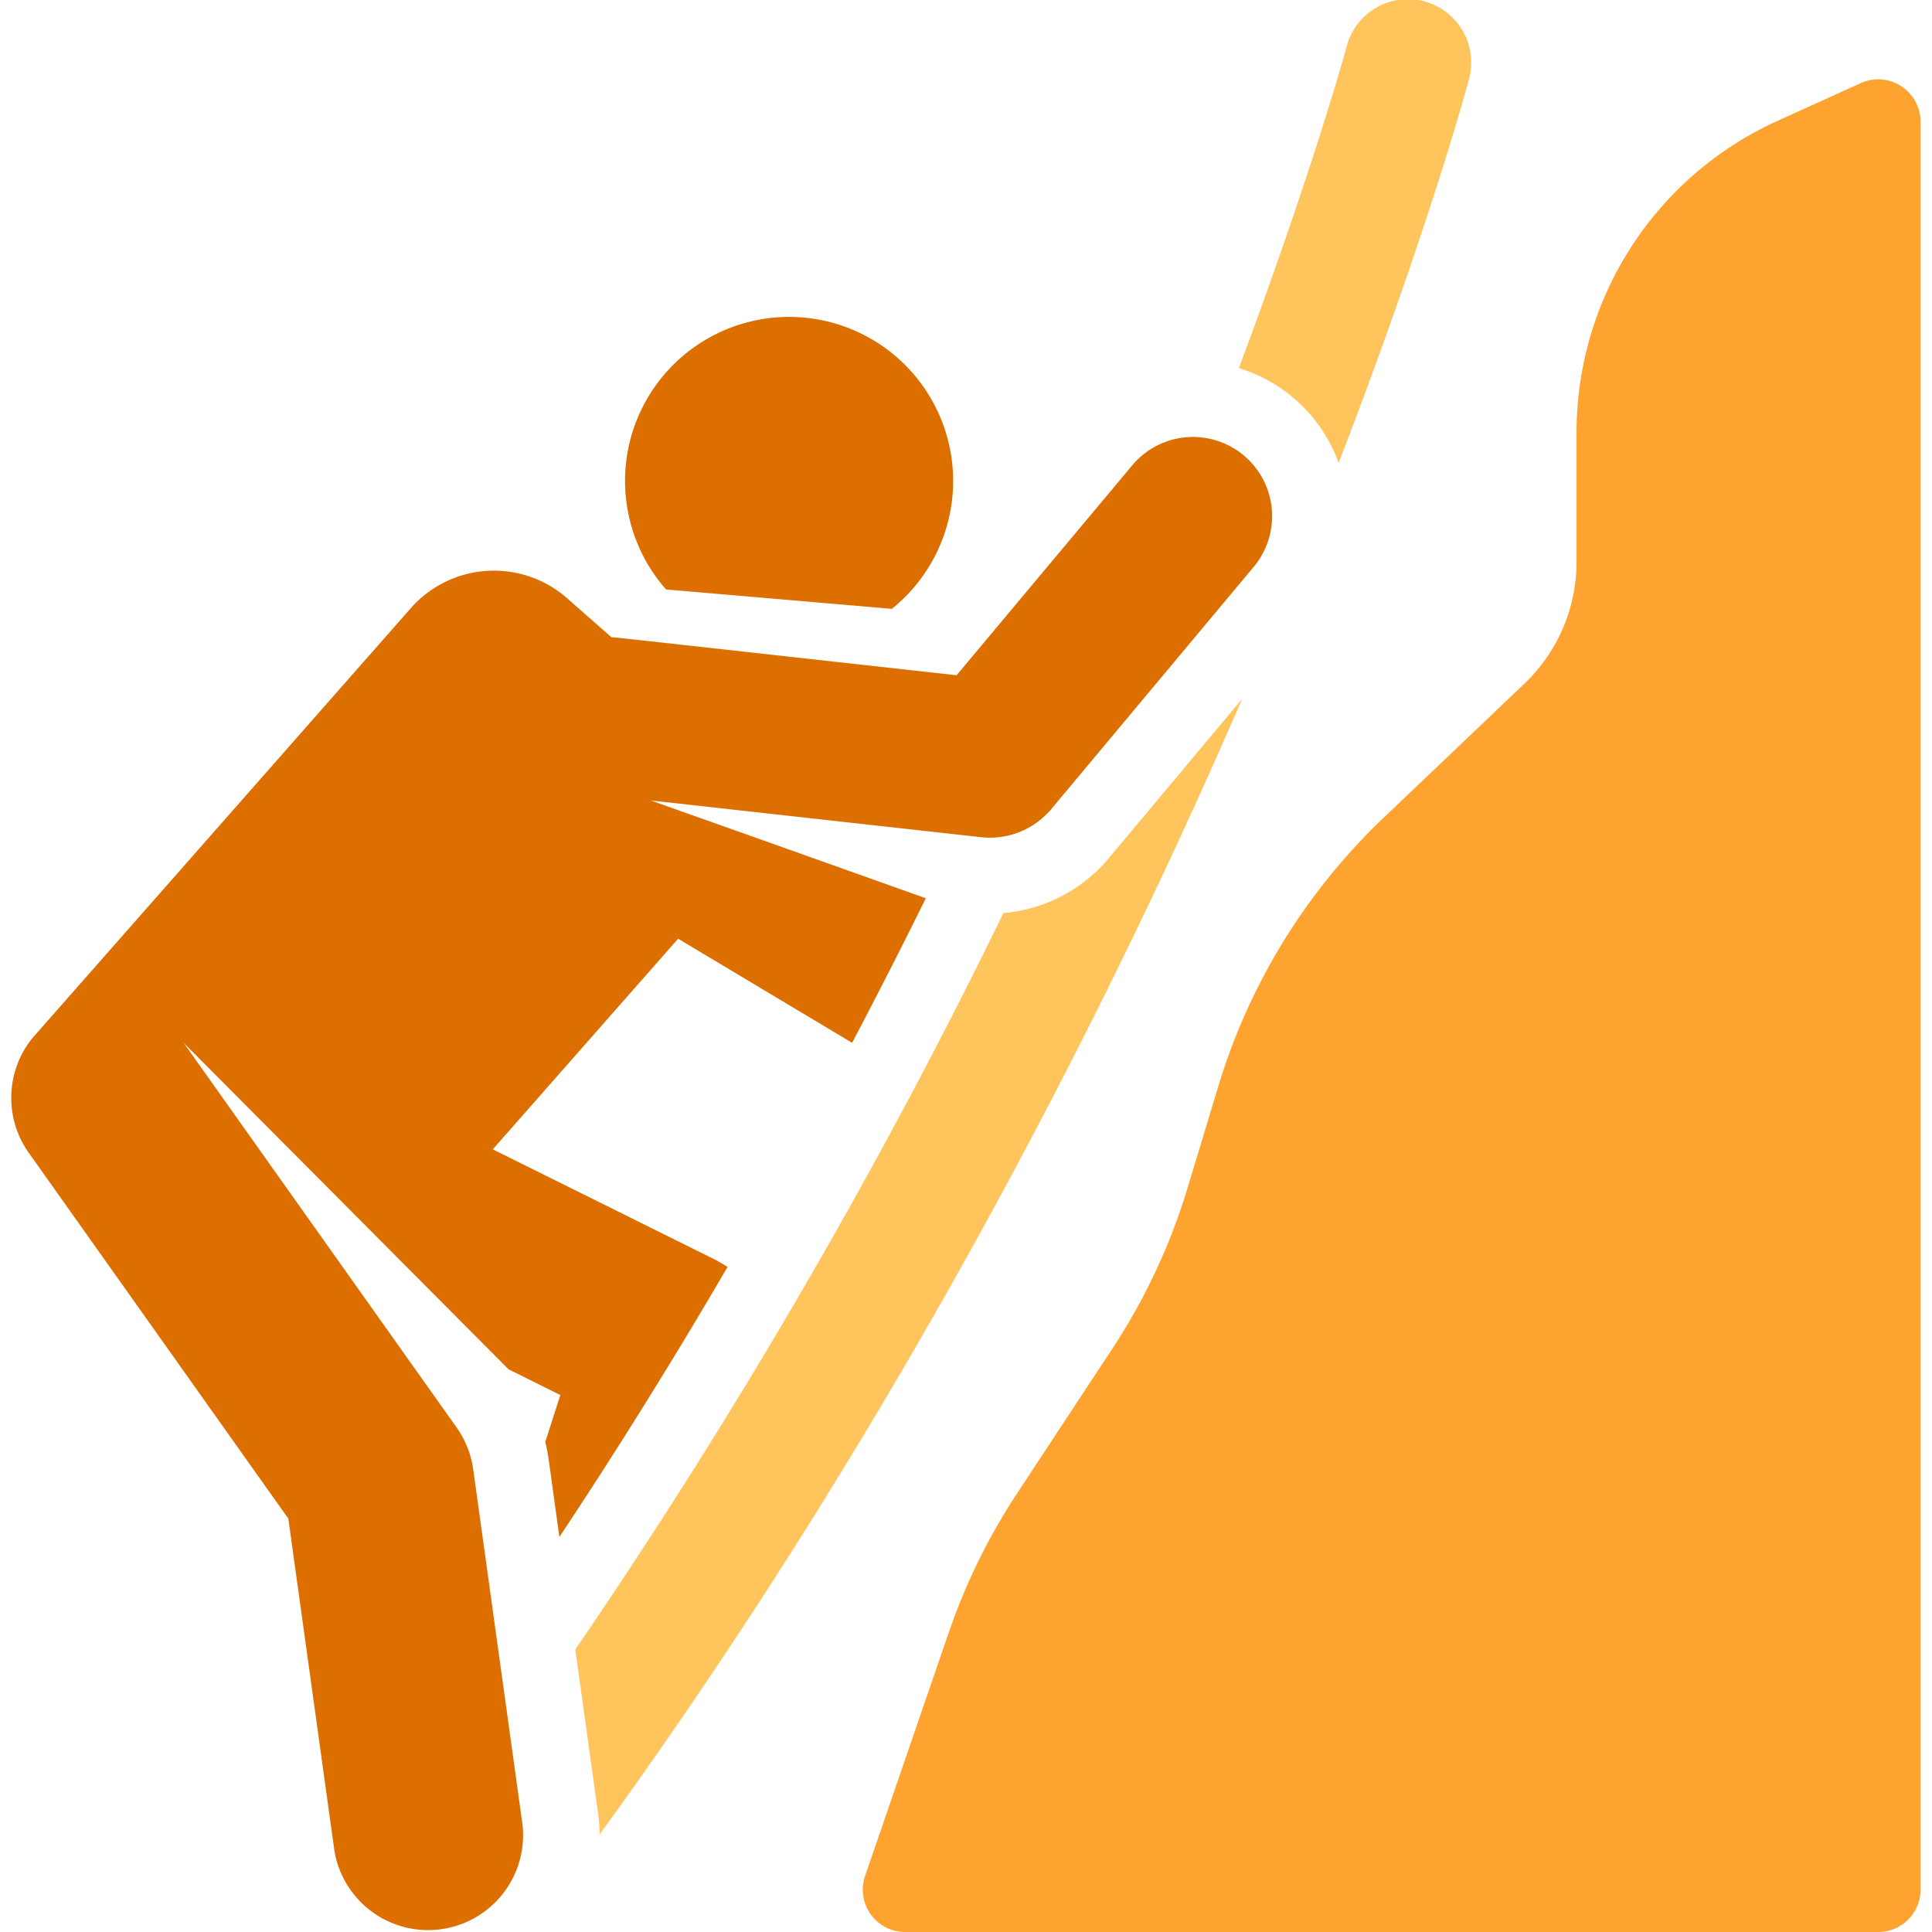
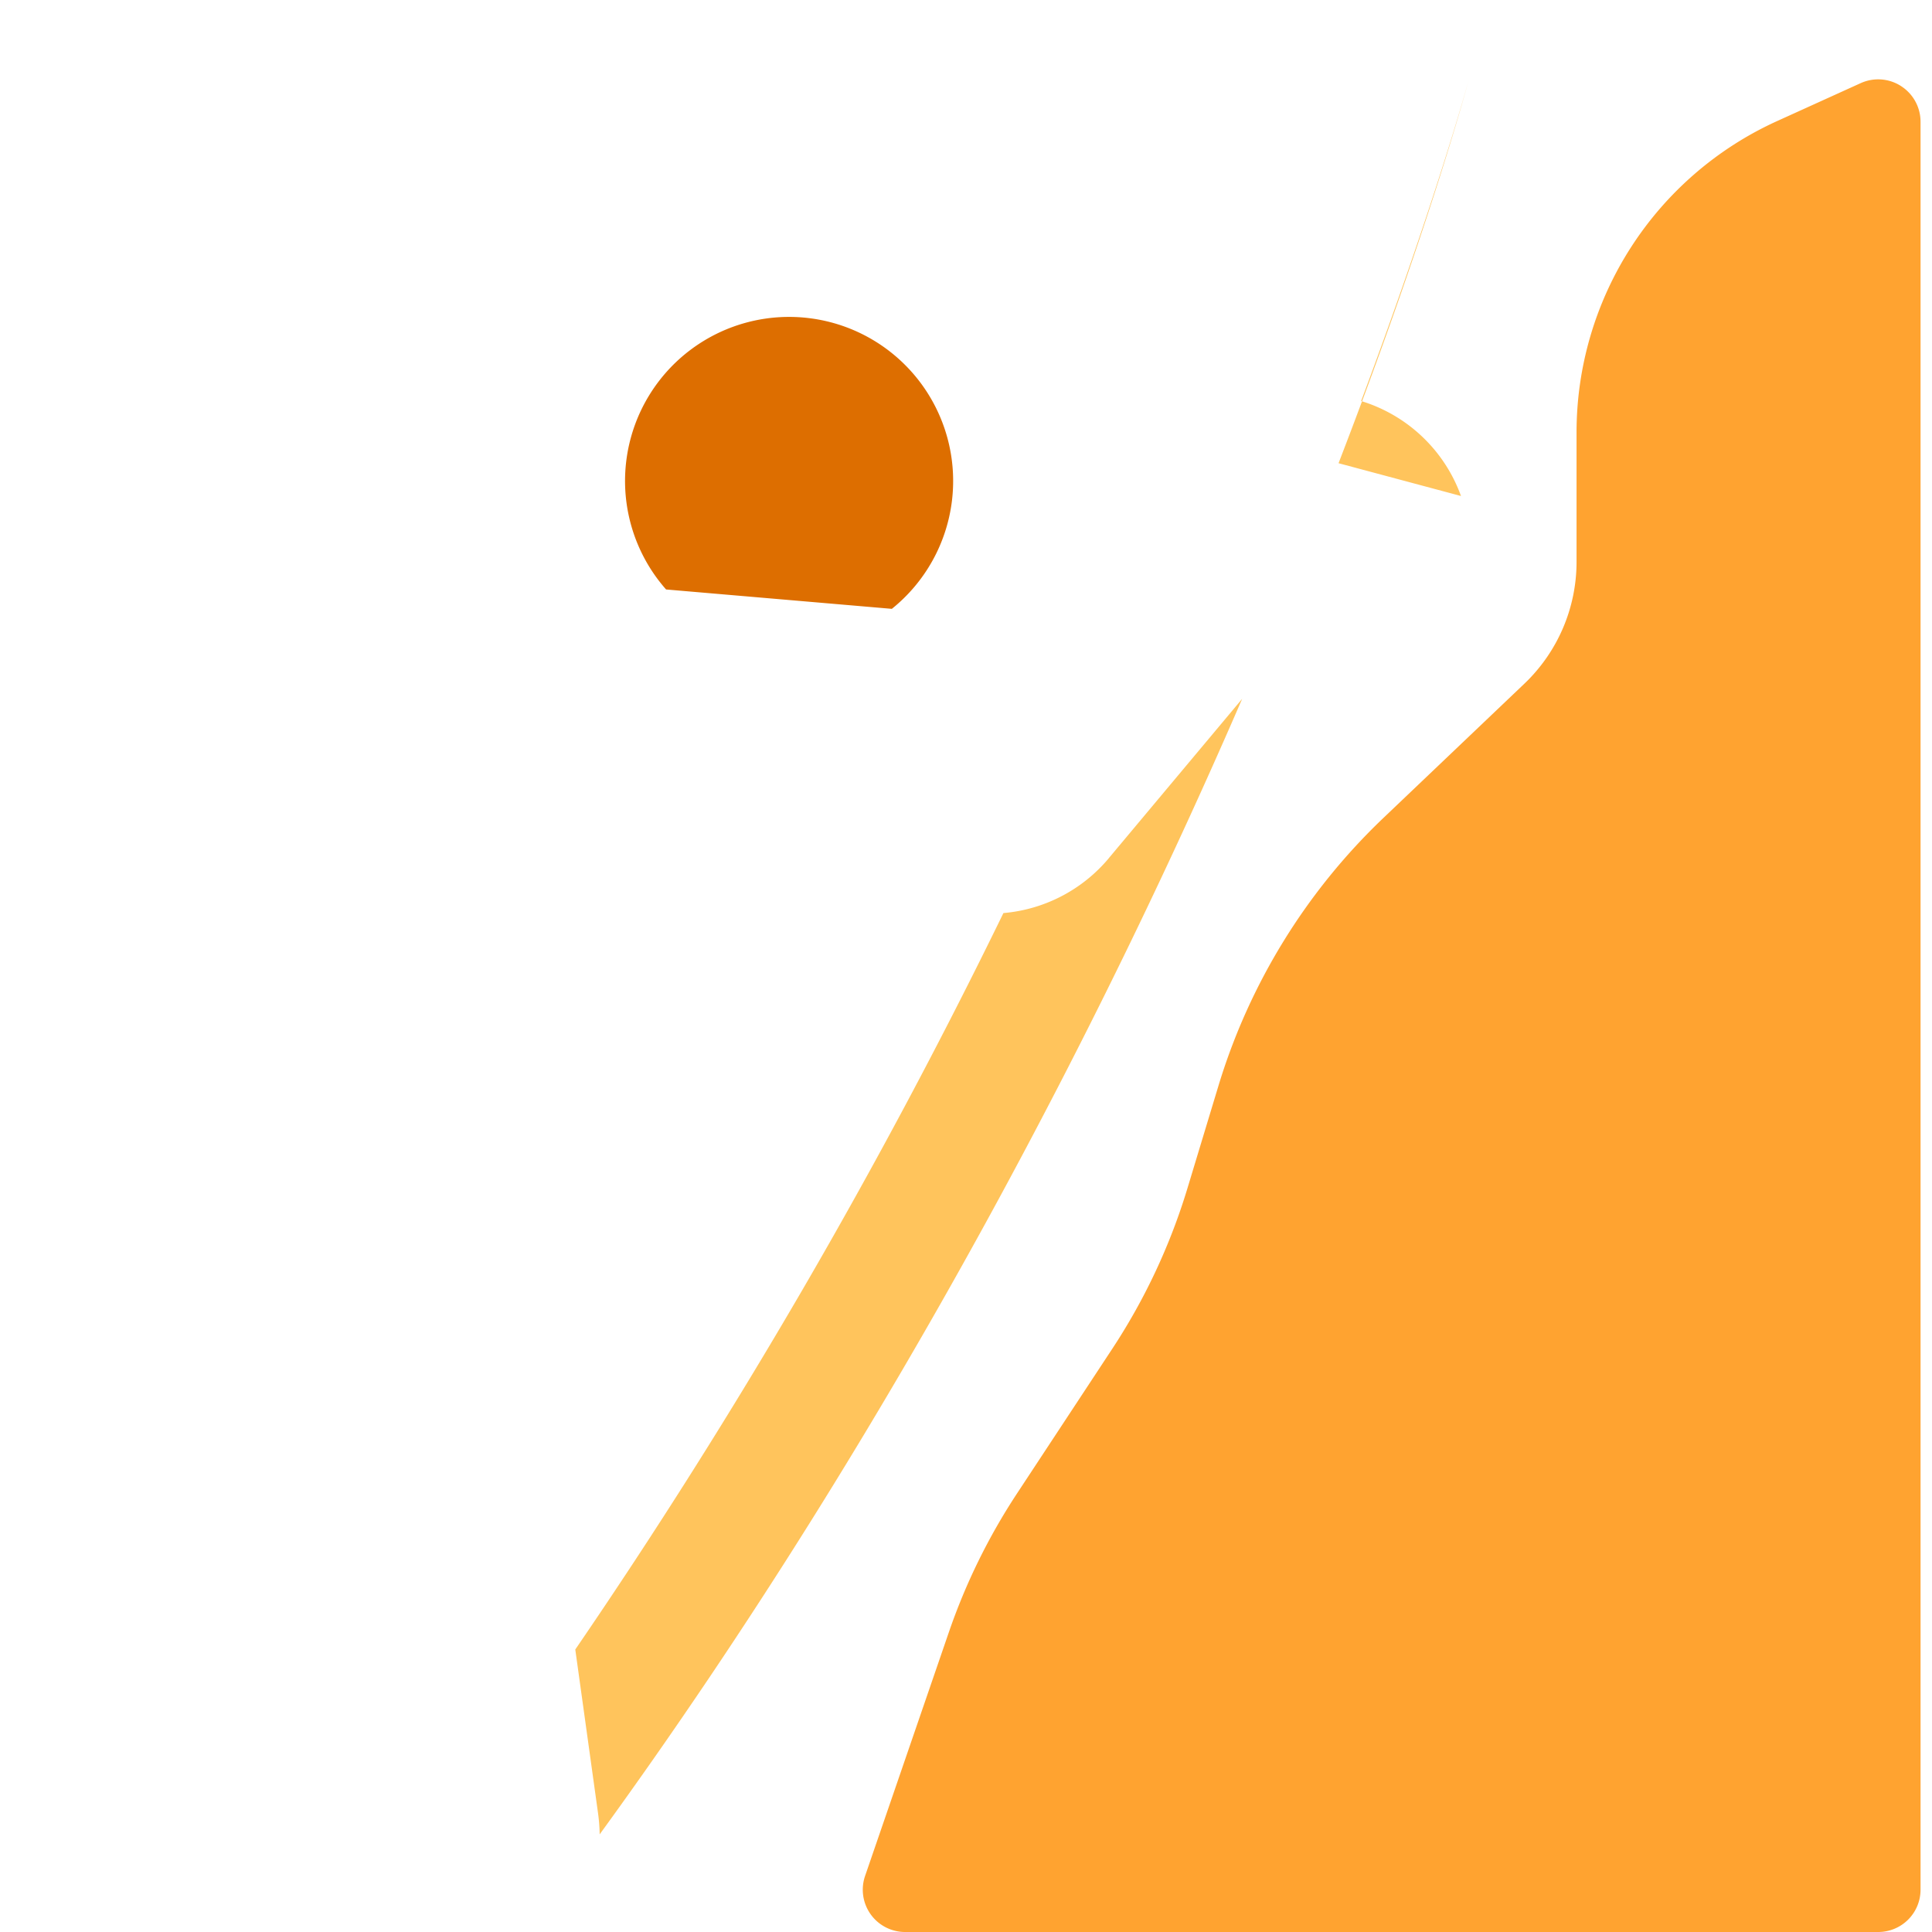
<svg xmlns="http://www.w3.org/2000/svg" id="Layer_1" data-name="Layer 1" viewBox="0 0 305.14 305.14">
  <defs>
    <style>.cls-1{fill:#ffc45c;}.cls-2{fill:#dd6e00;}.cls-3{fill:#ffa330;}</style>
  </defs>
  <title>climbing-wall</title>
-   <path class="cls-1" d="M211.41,73.16c14-36.28,20.24-59.32,20.57-60.55a10,10,0,1,0-19.31-5.2c-.14.54-5.46,19.87-17,50.73a24.31,24.31,0,0,1,15.77,15Z" />
+   <path class="cls-1" d="M211.41,73.16c14-36.28,20.24-59.32,20.57-60.55c-.14.54-5.46,19.87-17,50.73a24.31,24.31,0,0,1,15.77,15Z" />
  <path class="cls-1" d="M175.13,135.54a24.42,24.42,0,0,1-16.65,8.67A919.13,919.13,0,0,1,90.86,260.52l3.6,25.9a27.25,27.25,0,0,1,.25,3.3C142.81,223.52,176,157,196.19,110.37l-21.06,25.16Z" />
  <path class="cls-2" d="M103.53,91a26.35,26.35,0,0,0,1.67,2.1l35.66,3.06A25.91,25.91,0,1,0,103.53,91Z" />
-   <path class="cls-2" d="M113.43,199.19l-35.6-17.66,29.27-33.27,27.48,16.44q6.13-11.64,11.64-22.83L118.5,132l-15.71-5.57L155,132.23h0a12.65,12.65,0,0,0,11-4.4h0L198,89.54a12.5,12.5,0,0,0-19.17-16.05h0l-27.75,33.16c-58.83-6.52-53.51-5.95-54.51-6l-7-6.16a17.5,17.5,0,0,0-24.7,1.58L5.14,163.93h0a15,15,0,0,0-.6,18.14l41,57.78,7.26,52.34a15,15,0,0,0,29.71-4.12l-7.77-56a15,15,0,0,0-2.63-6.62L29,164.7h0l51.32,51.57,8.18,4.06-2.38,7.42c.47,1.9.36,1.53,2.23,15,9.52-14.34,18.37-28.62,26.56-42.65a15,15,0,0,0-1.52-.88Z" />
  <path class="cls-3" d="M300.26,13.6a6.68,6.68,0,0,0-6.38-.47l-13.22,6A54,54,0,0,0,249,68.33V88.75A26.57,26.57,0,0,1,240.74,108L218.5,129.18a97.46,97.46,0,0,0-26.07,42.35l-4.88,16.13A97.47,97.47,0,0,1,175.69,213L160.6,235.92a97.39,97.39,0,0,0-10.74,21.88l-13.23,38.49a6.68,6.68,0,0,0,6.32,8.85h153.7a6.68,6.68,0,0,0,6.68-6.68V19.22a6.68,6.68,0,0,0-3.06-5.61Z" />
</svg>